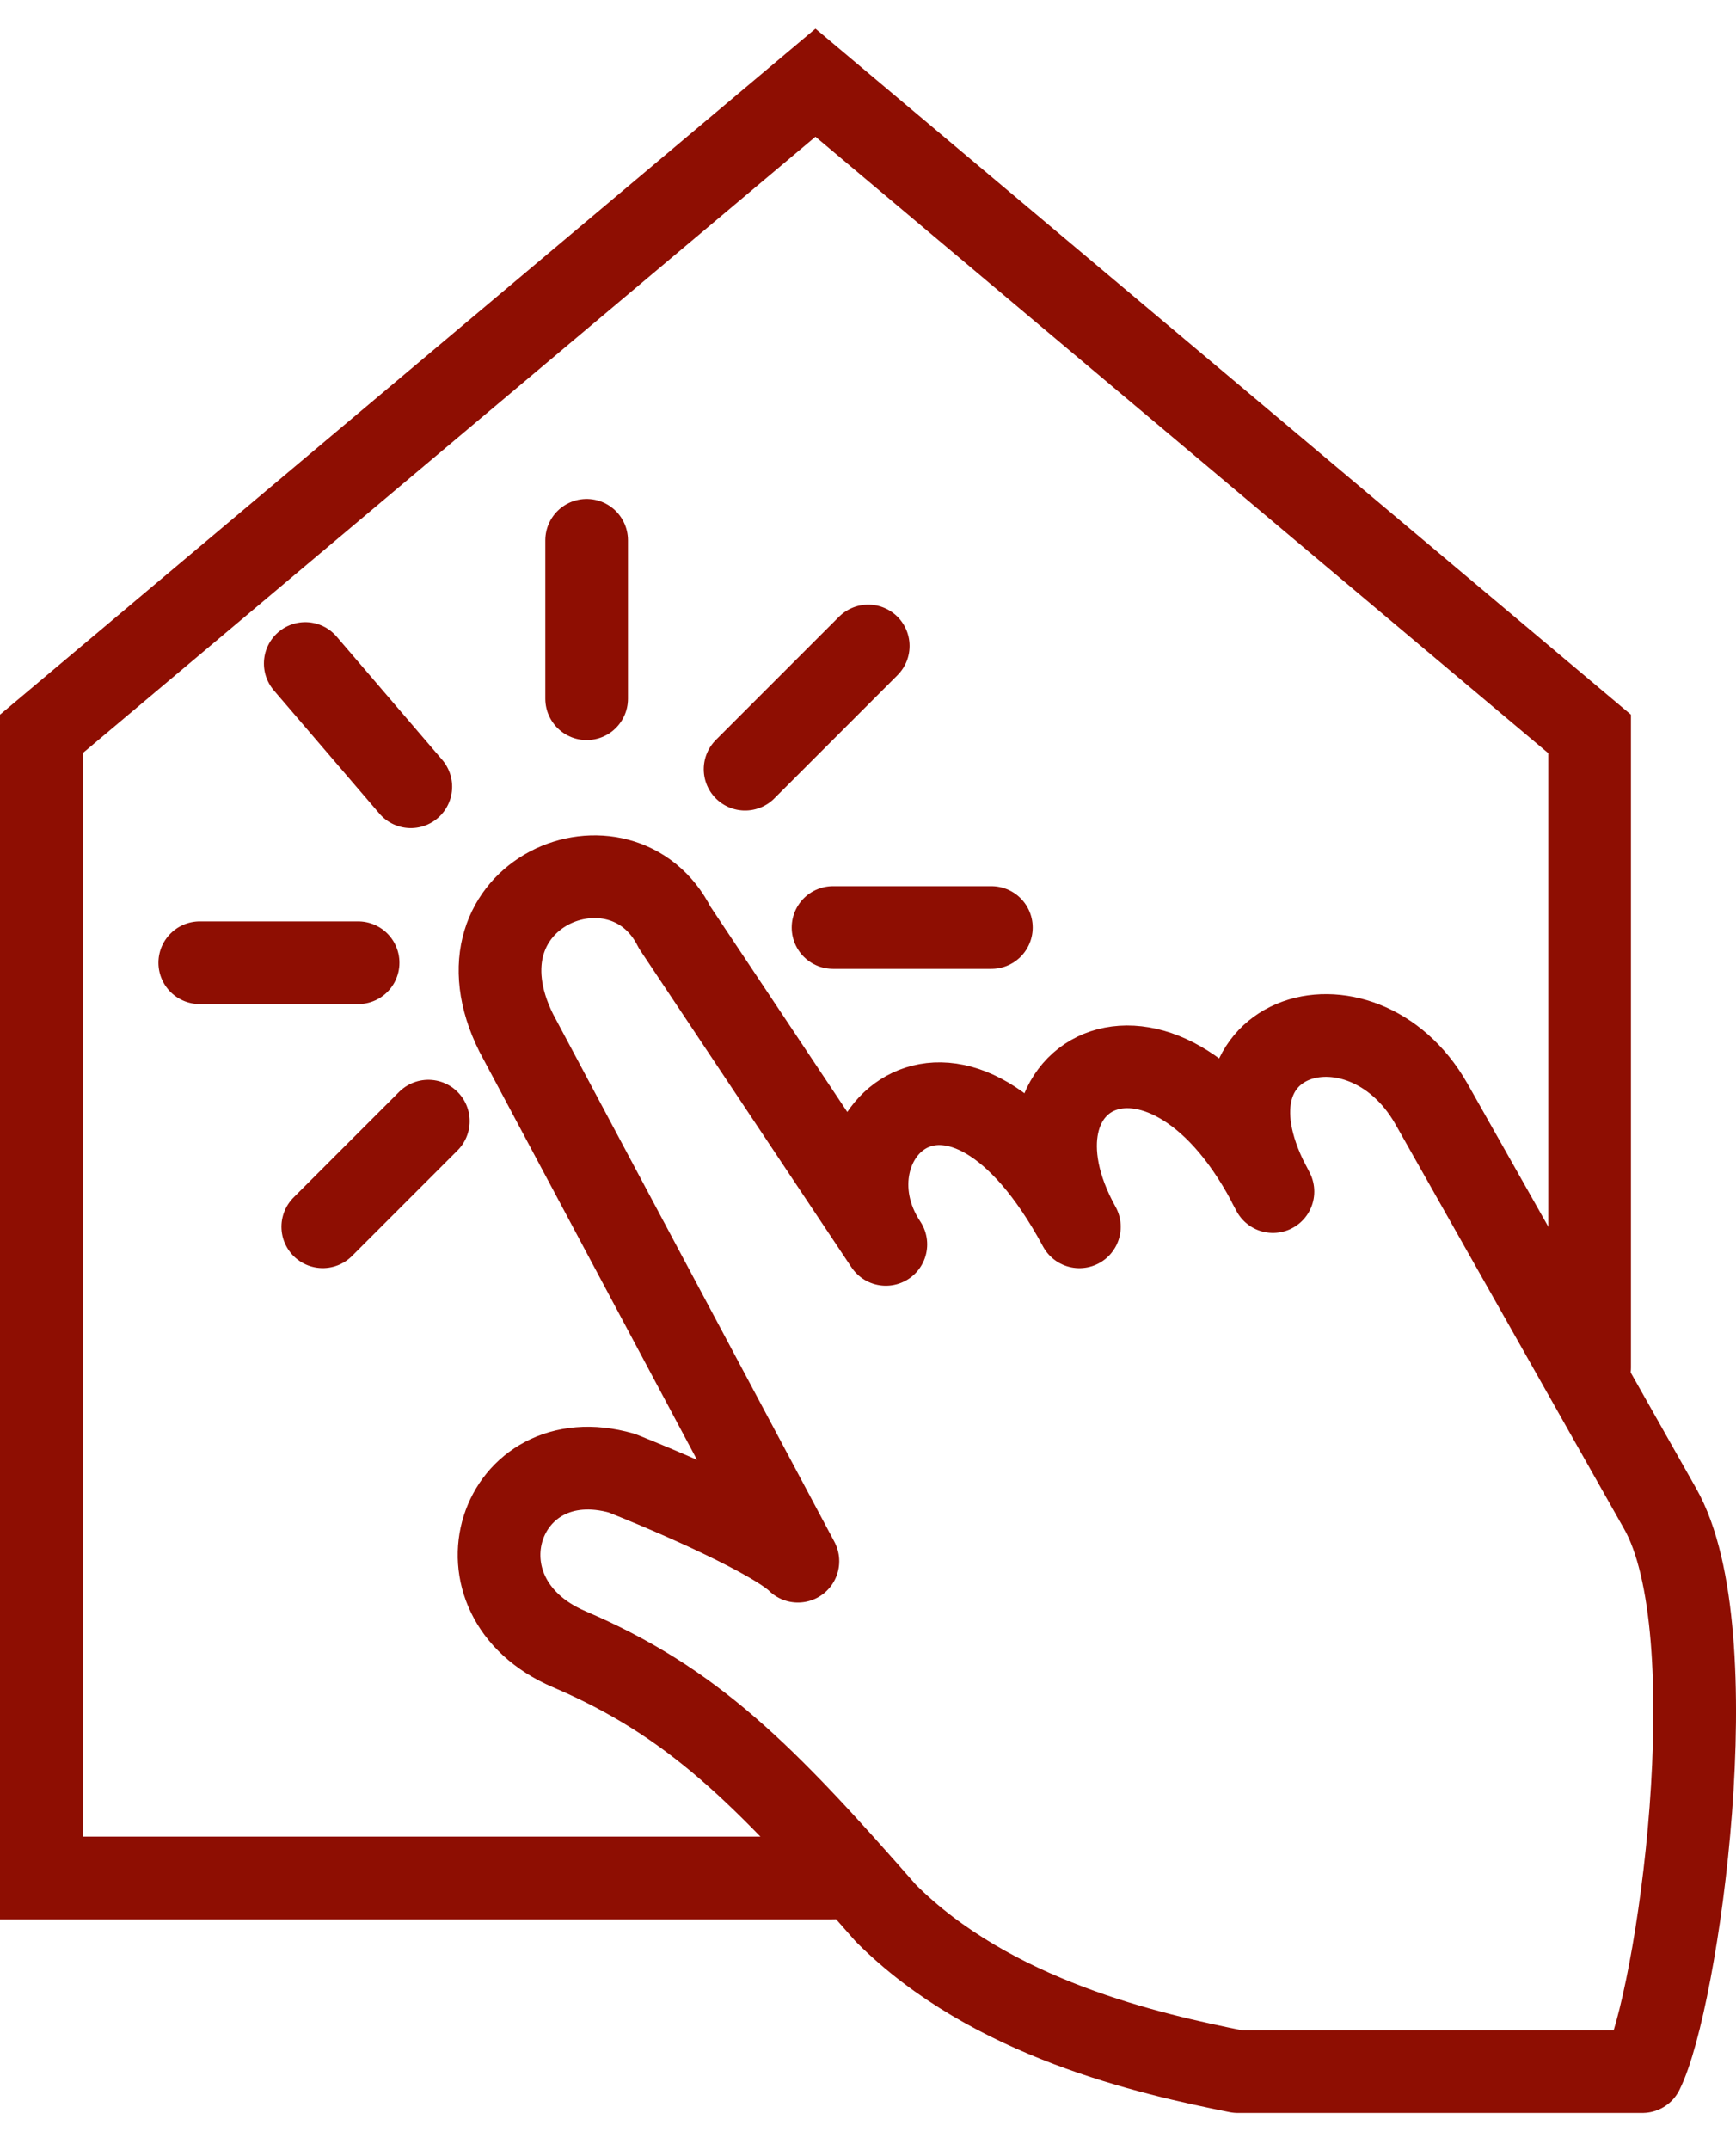
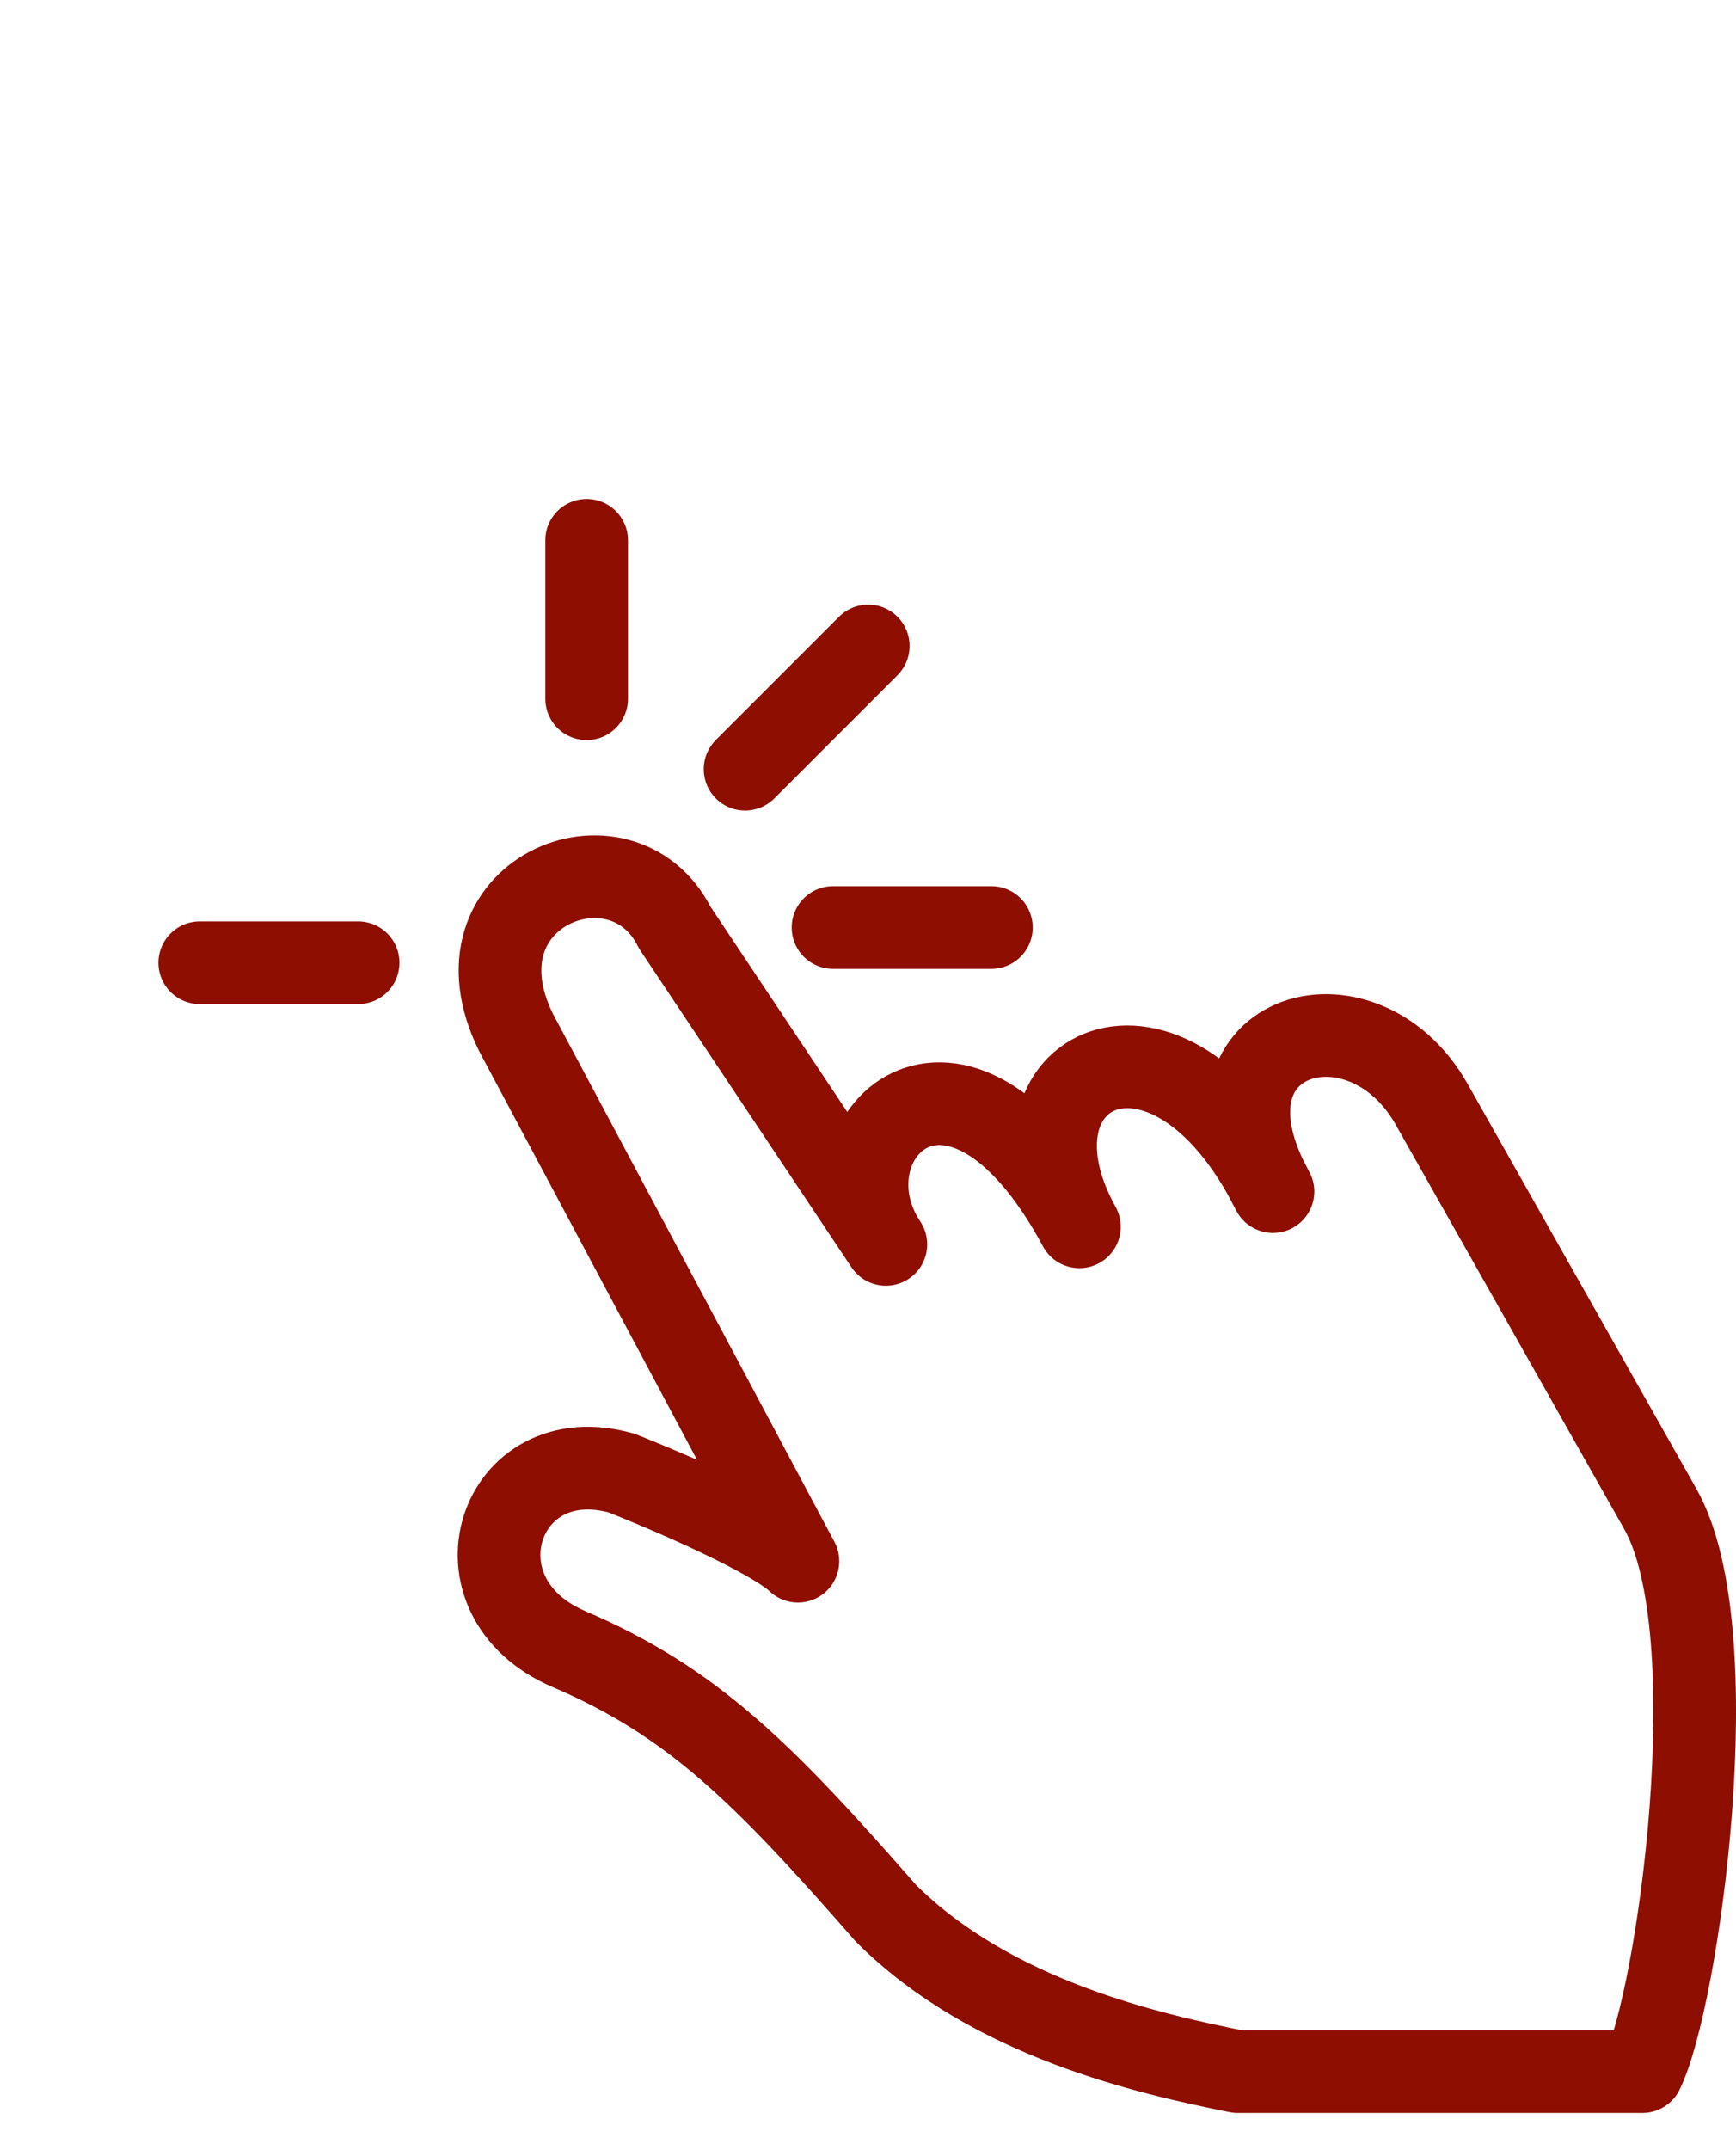
<svg xmlns="http://www.w3.org/2000/svg" width="42" height="52" viewBox="0 0 42 52" fill="none">
-   <path d="M20.155 45.417H1V31.371V17.749L19.729 2L38.458 17.749V33.073" stroke="#8E0E02" stroke-width="2" stroke-miterlimit="10" stroke-linecap="round" />
  <path d="M12.493 24.986L19.304 37.756C18.878 37.33 17.175 36.479 15.047 35.628C12.068 34.776 10.79 38.607 13.77 39.884C16.75 41.161 18.452 42.864 21.432 46.269C23.986 48.823 27.817 49.675 29.945 50.1H39.735C40.587 48.398 41.864 39.459 40.161 36.479L34.627 26.689C32.925 23.709 28.668 24.986 30.797 28.817C28.243 23.709 23.986 25.838 26.114 29.669C23.135 24.135 19.729 27.54 21.432 30.094L16.324 22.432C15.047 19.878 10.79 21.581 12.493 24.986Z" stroke="#8E0E02" stroke-width="2" stroke-linejoin="round" />
  <path d="M14.193 13.067V16.898" stroke="#8E0E02" stroke-width="2" stroke-linecap="round" stroke-linejoin="round" />
-   <path d="M7.385 16.046L9.939 19.026" stroke="#8E0E02" stroke-width="2" stroke-linecap="round" stroke-linejoin="round" />
  <path d="M4.833 23.283H8.664" stroke="#8E0E02" stroke-width="2" stroke-linecap="round" stroke-linejoin="round" />
-   <path d="M7.809 29.668L10.363 27.114" stroke="#8E0E02" stroke-width="2" stroke-linecap="round" stroke-linejoin="round" />
  <path d="M23.985 22.431H20.154" stroke="#8E0E02" stroke-width="2" stroke-linecap="round" stroke-linejoin="round" />
  <path d="M21.006 15.622L18.026 18.602" stroke="#8E0E02" stroke-width="2" stroke-linecap="round" stroke-linejoin="round" />
</svg>